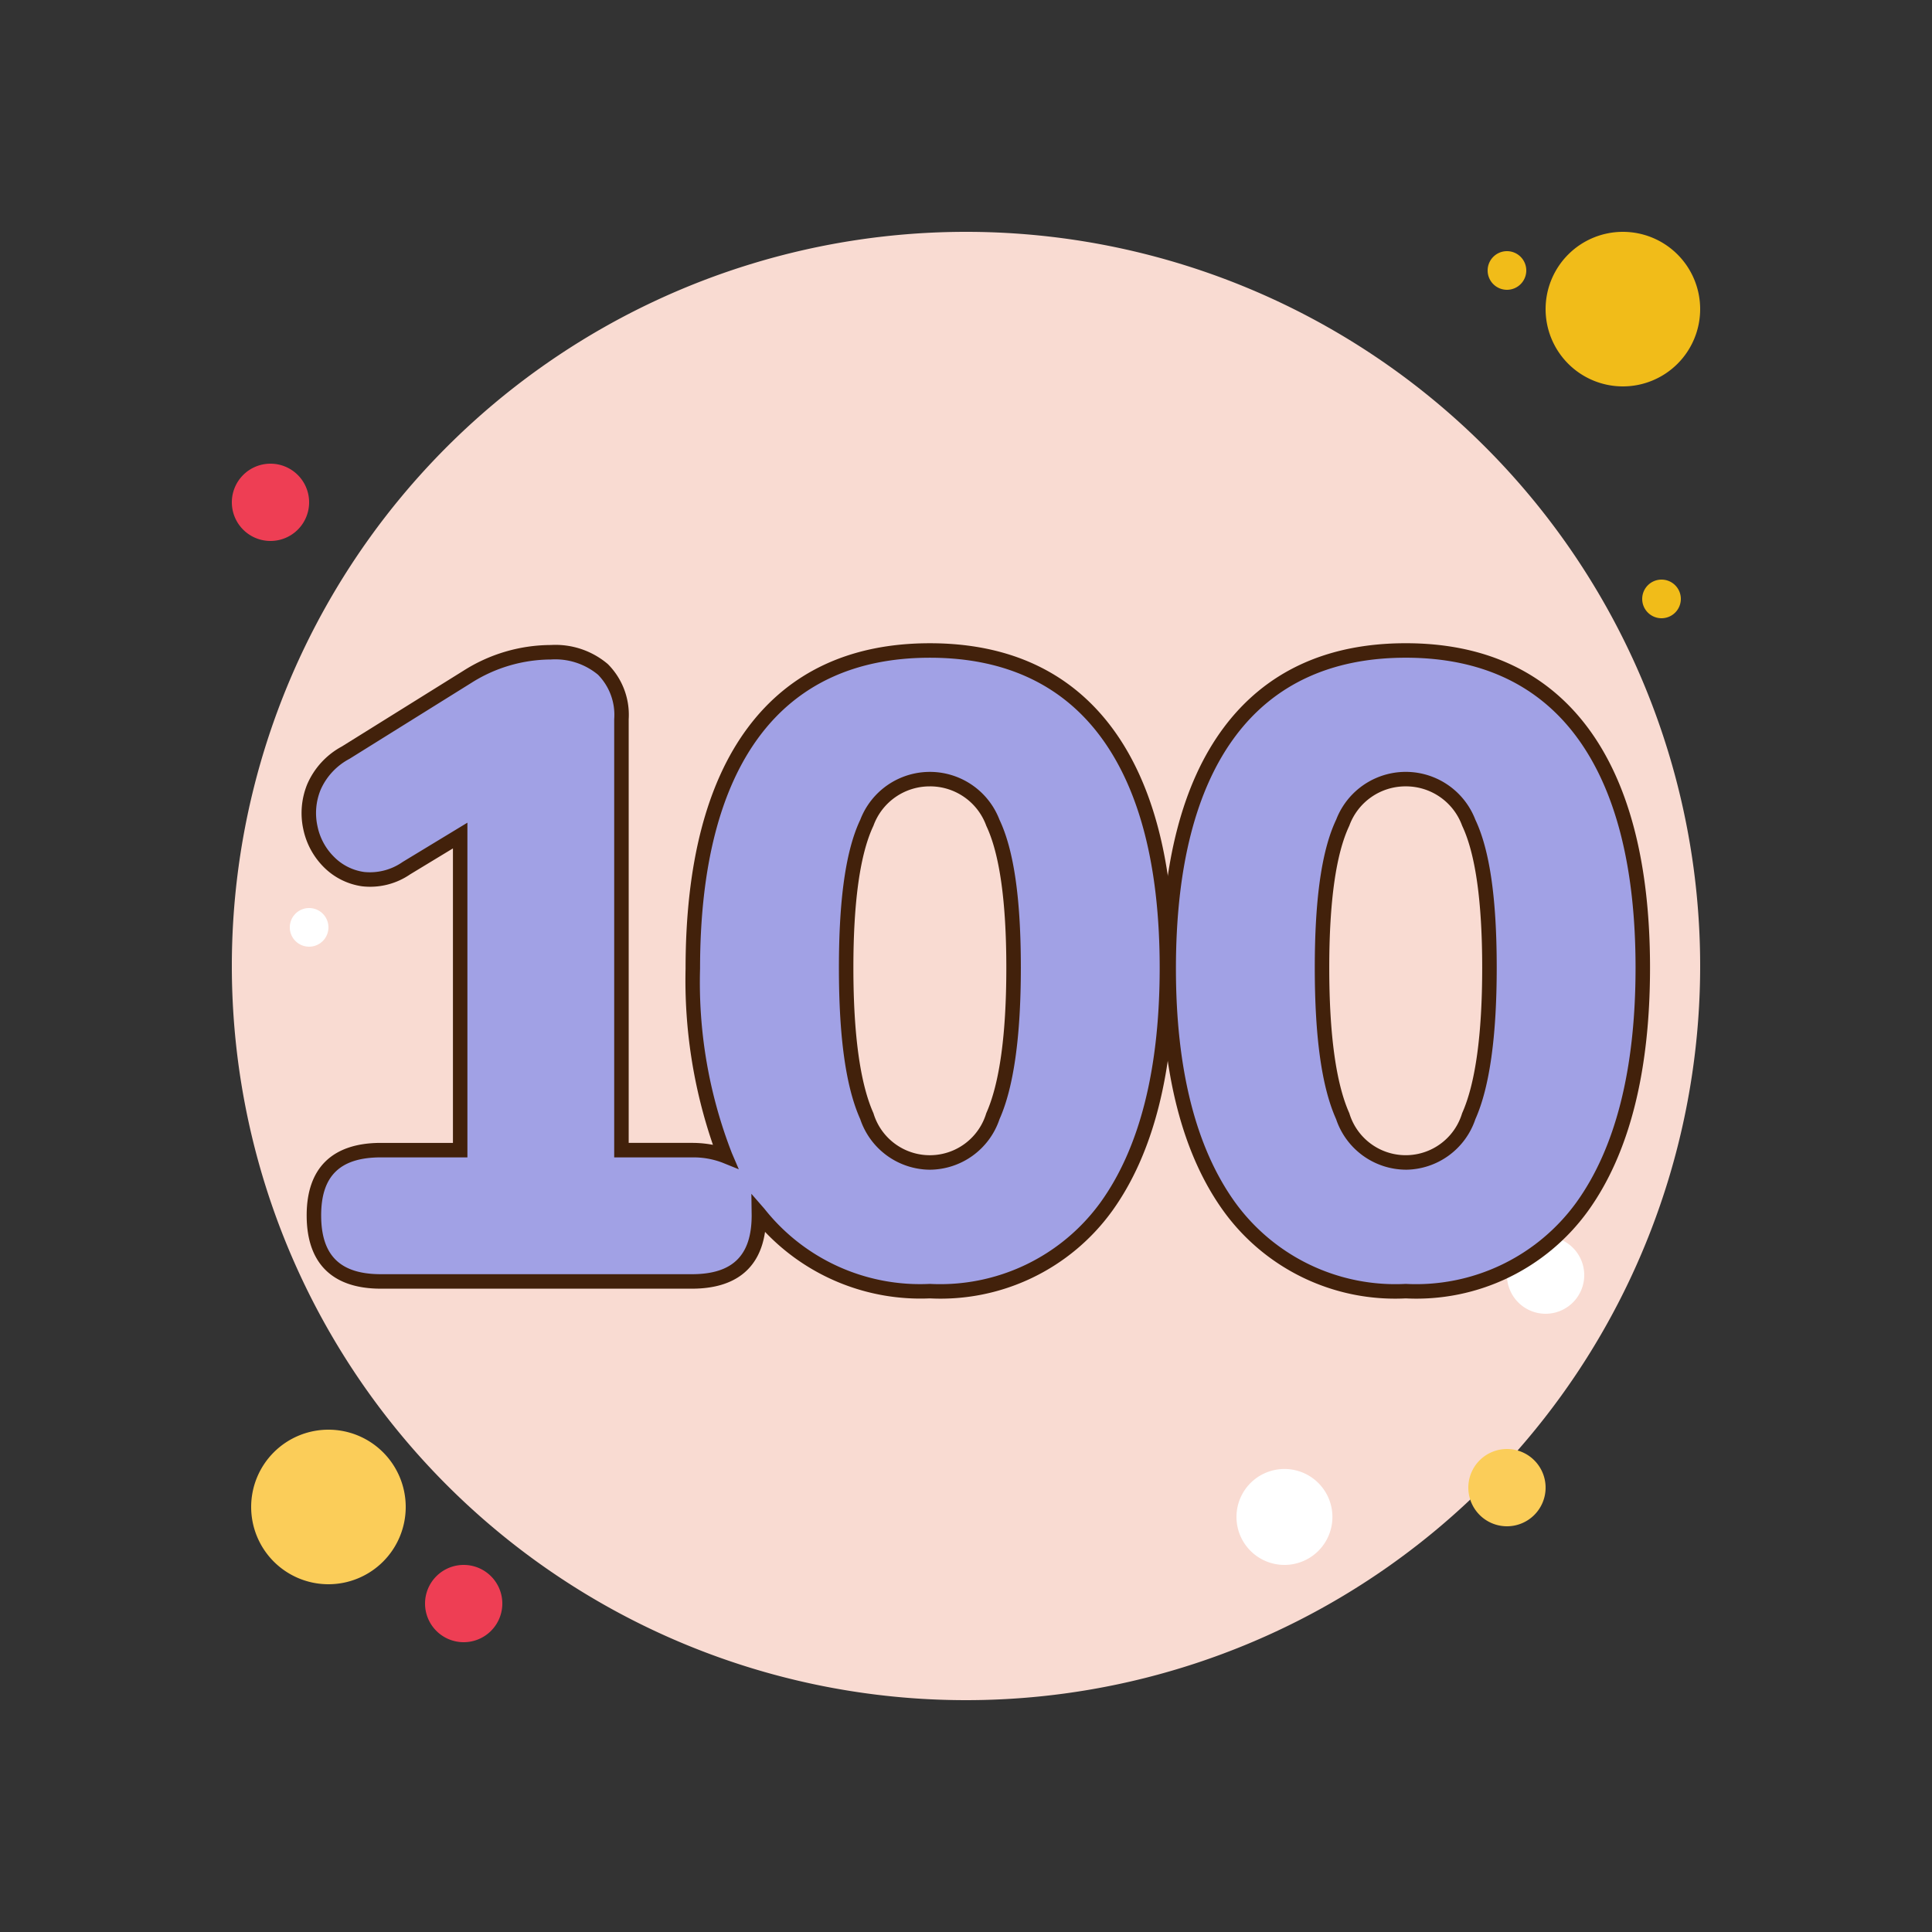
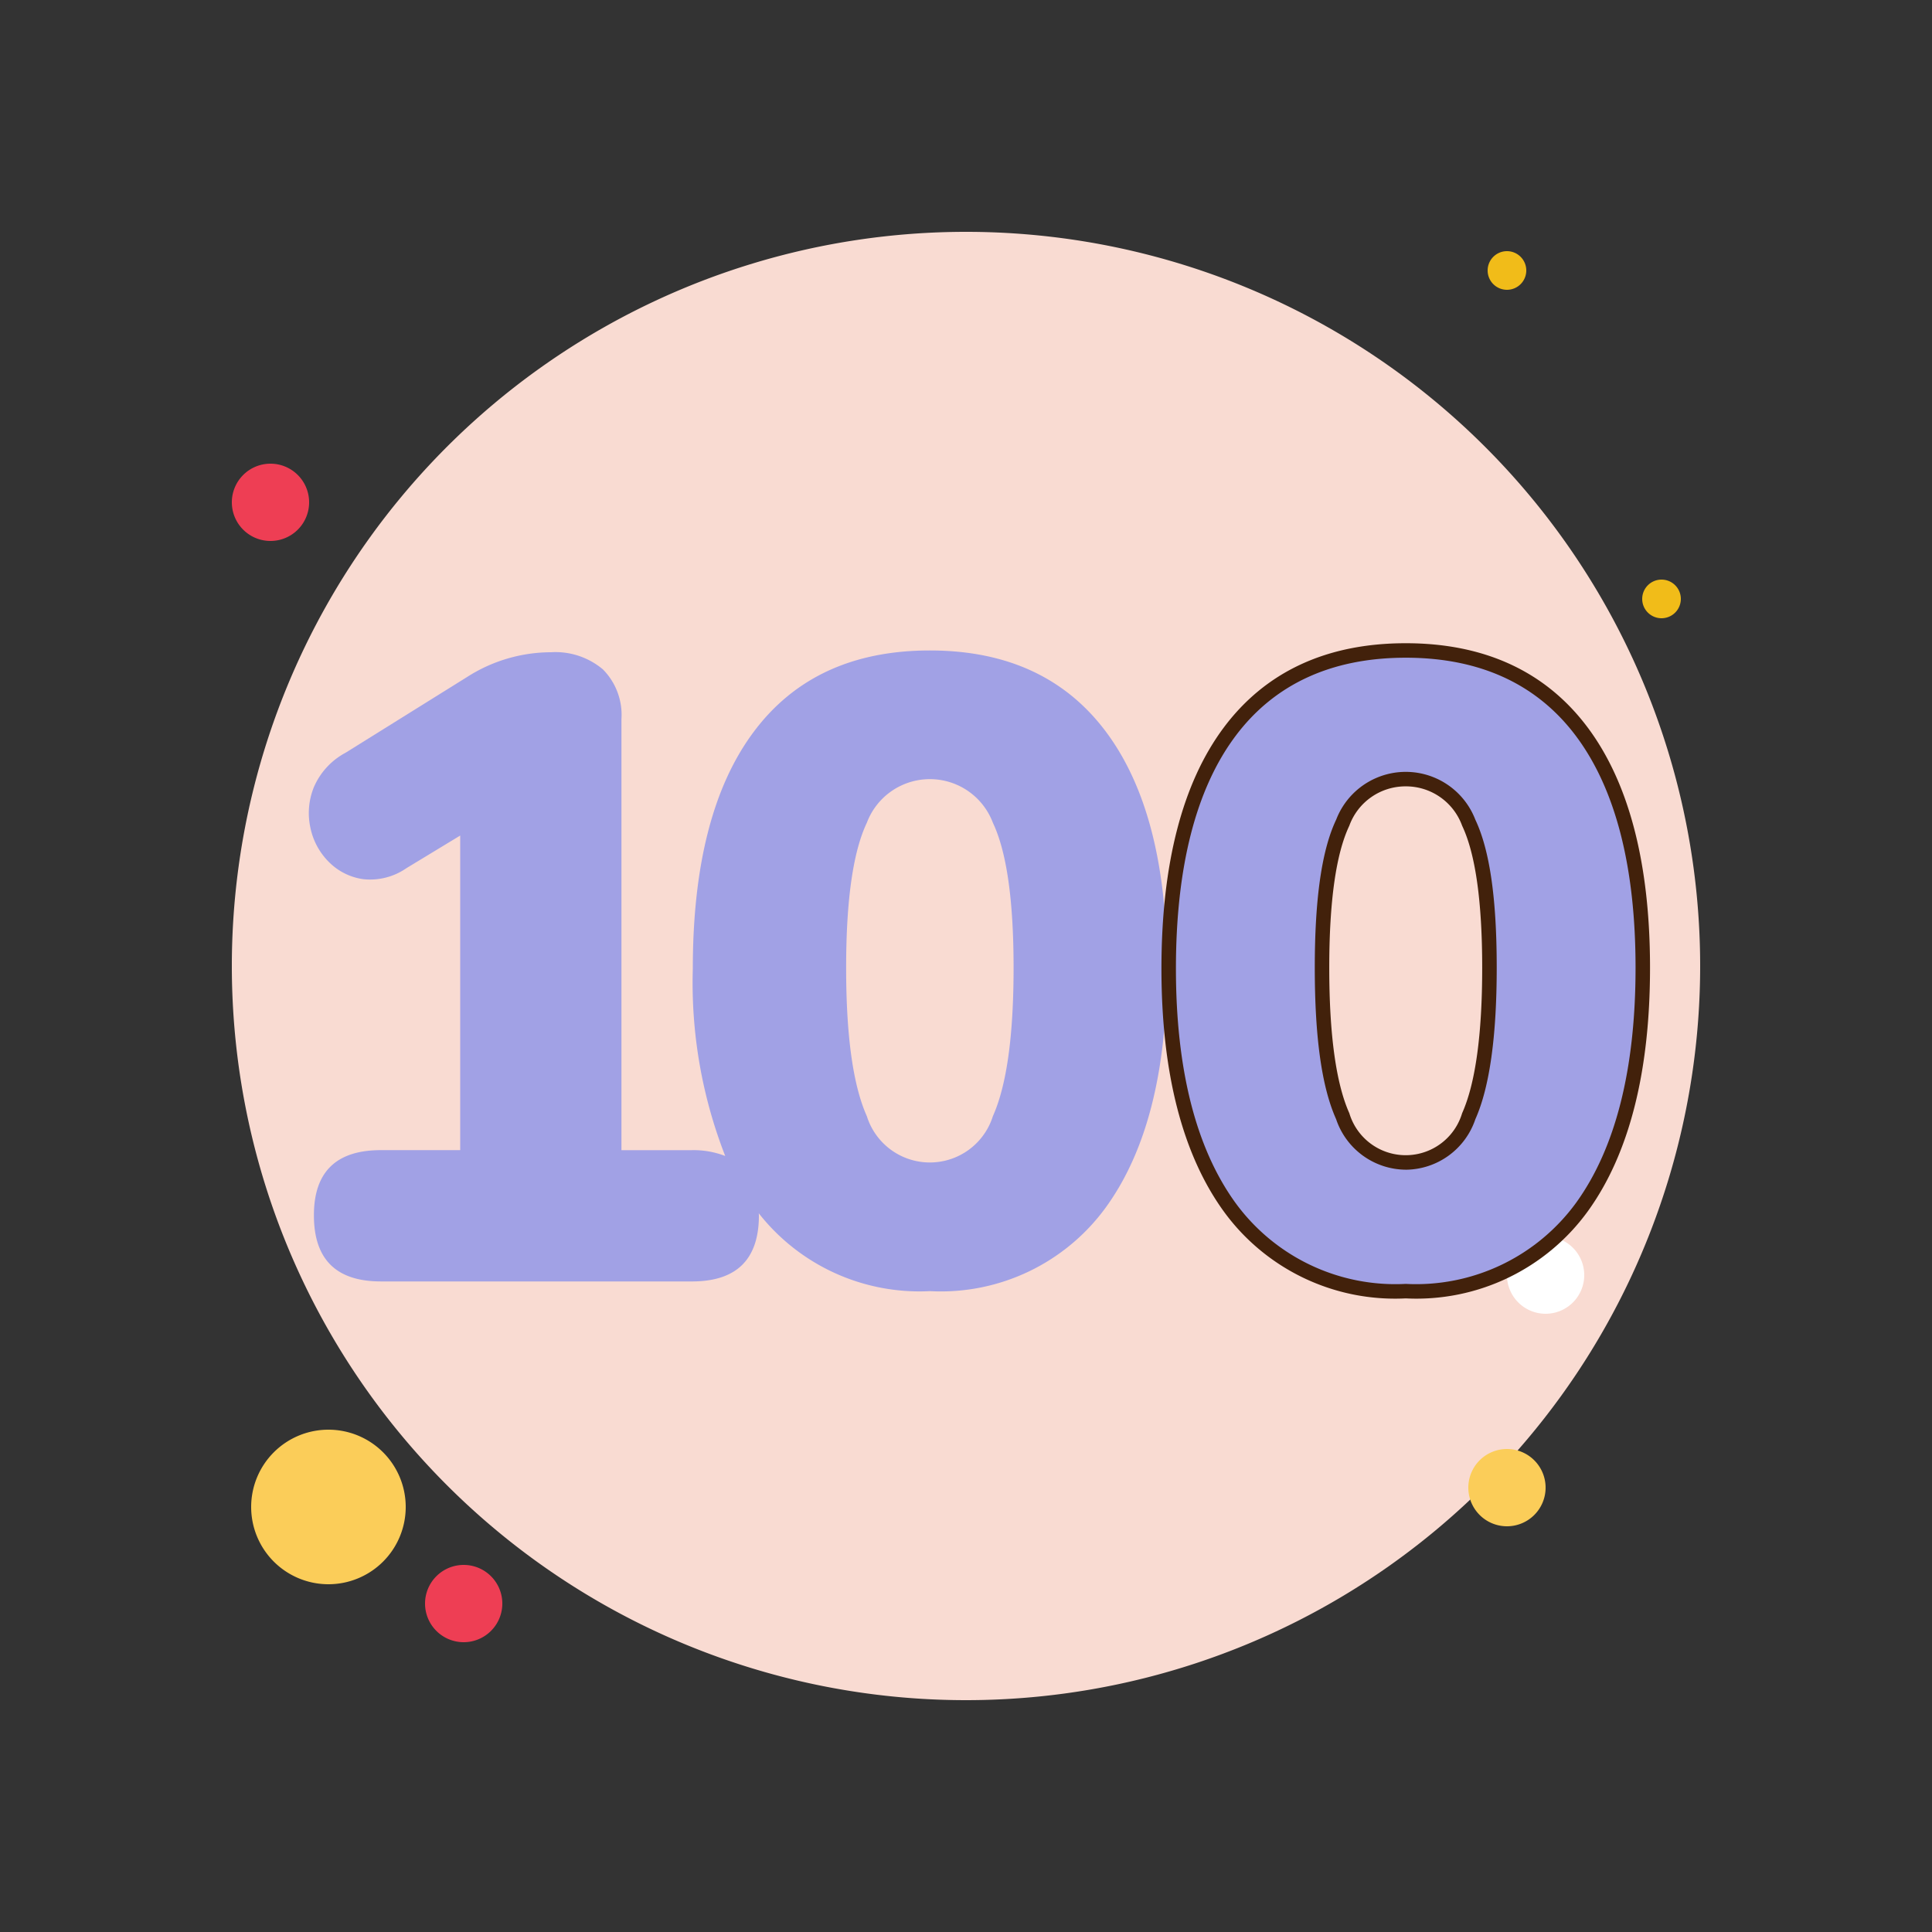
<svg xmlns="http://www.w3.org/2000/svg" id="Layer_1" data-name="Layer 1" viewBox="0 0 100 100">
  <rect x="0" y="0" width="100" height="100" fill="#333333" stroke="none" />
  <defs>
    <style>.cls-1{fill:#f1bc19;}.cls-2{fill:#f9dbd2;}.cls-3{fill:#ee3e54;}.cls-4{fill:#fbcd59;}.cls-5{fill:#fff;}.cls-6{fill:#a1a1e5;}.cls-7{fill:#42210b;}</style>
  </defs>
  <path class="cls-1" d="M78,13a1,1,0,1,0,1,1A1,1,0,0,0,78,13Z" />
  <path class="cls-2" d="M50,12A38,38,0,1,0,88,50,38,38,0,0,0,50,12Z" />
-   <path class="cls-1" d="M84,12a4,4,0,1,0,4,4A4,4,0,0,0,84,12Z" />
  <path class="cls-3" d="M14,24a2,2,0,1,0,2,2A2,2,0,0,0,14,24Z" />
  <path class="cls-4" d="M78,75a2,2,0,1,0,2,2A2,2,0,0,0,78,75ZM17,74a4,4,0,1,0,4,4A4,4,0,0,0,17,74Z" />
  <path class="cls-3" d="M24,81a2,2,0,1,0,2,2A2,2,0,0,0,24,81Z" />
-   <path class="cls-5" d="M66.483,76.034a2.483,2.483,0,1,0,2.483,2.483A2.483,2.483,0,0,0,66.483,76.034ZM16,47a1,1,0,1,0,1,1A1,1,0,0,0,16,47Z" />
-   <path class="cls-1" d="M86,30a1,1,0,1,0,1,1A1,1,0,0,0,86,30Z" />
+   <path class="cls-1" d="M86,30a1,1,0,1,0,1,1A1,1,0,0,0,86,30" />
  <path class="cls-5" d="M80,64a2,2,0,1,0,2,2A2,2,0,0,0,80,64Z" />
  <path class="cls-6" d="M48.13,33.668q-5.977,0-9.123,4.219Q35.86,42.107,35.86,50.135a24.616,24.616,0,0,0,1.678,9.699,4.553,4.553,0,0,0-1.723-.302H32.166V37.226a3.345,3.345,0,0,0-.958-2.577,3.808,3.808,0,0,0-2.691-.889,8.074,8.074,0,0,0-4.333,1.277l-6.294,3.923a3.661,3.661,0,0,0-1.642,1.779,3.561,3.561,0,0,0-.183,2.098,3.505,3.505,0,0,0,.958,1.779,3.107,3.107,0,0,0,1.779.89,3.295,3.295,0,0,0,2.235-.57l2.783-1.688V59.531H19.714q-3.467,0-3.466,3.375,0,3.42,3.466,3.421H35.815q3.466,0,3.466-3.421c0-.038-.007-.069-.007-.106a10.579,10.579,0,0,0,8.856,4.029,10.558,10.558,0,0,0,9.123-4.356q3.147-4.355,3.147-12.384,0-7.981-3.147-12.201Q54.105,33.669,48.13,33.668Zm3.261,24.106a3.418,3.418,0,0,1-6.523,0q-1.072-2.394-1.072-7.686,0-5.245,1.072-7.503a3.485,3.485,0,0,1,6.523,0q1.071,2.258,1.072,7.503Q52.463,55.381,51.391,57.774Z" />
-   <path class="cls-7" d="M48.13,67.204a11.096,11.096,0,0,1-8.532-3.443c-.282,1.929-1.576,2.941-3.783,2.941H19.714c-2.513,0-3.841-1.312-3.841-3.796,0-2.453,1.328-3.75,3.841-3.75h3.73V43.913l-2.213,1.342a3.66,3.66,0,0,1-2.486.62,3.489,3.489,0,0,1-1.988-.995A3.897,3.897,0,0,1,15.698,42.916a3.945,3.945,0,0,1,.2-2.314A4.041,4.041,0,0,1,17.698,38.636l6.288-3.918a8.481,8.481,0,0,1,4.531-1.333,4.182,4.182,0,0,1,2.946.989,3.717,3.717,0,0,1,1.078,2.852V59.156h3.274a5.667,5.667,0,0,1,1.087.101,26.17,26.17,0,0,1-1.417-9.122c0-5.41,1.084-9.605,3.222-12.471,2.164-2.9,5.334-4.37,9.423-4.37,4.089,0,7.259,1.47,9.423,4.37,2.137,2.866,3.221,7.046,3.221,12.425,0,5.408-1.083,9.648-3.218,12.604A10.956,10.956,0,0,1,48.13,67.204Zm-9.239-5.413.679.779a10.268,10.268,0,0,0,8.56,3.884A10.245,10.245,0,0,0,56.949,62.253c2.041-2.824,3.076-6.917,3.076-12.164,0-5.214-1.034-9.244-3.073-11.977-2.014-2.7-4.982-4.068-8.822-4.068-3.84,0-6.808,1.369-8.822,4.068-2.04,2.733-3.073,6.778-3.073,12.023a24.366,24.366,0,0,0,1.647,9.55l.359.837-.844-.341a4.175,4.175,0,0,0-1.583-.274H31.791V37.226a2.965,2.965,0,0,0-.838-2.302,3.467,3.467,0,0,0-2.436-.789,7.741,7.741,0,0,0-4.135,1.22l-6.294,3.923a3.327,3.327,0,0,0-1.491,1.597,3.17,3.17,0,0,0-.166,1.882,3.11,3.11,0,0,0,.857,1.593,2.715,2.715,0,0,0,1.57.785,2.95,2.95,0,0,0,1.981-.519l3.354-2.034V59.906H19.714c-2.109,0-3.091.953-3.091,3,0,2.078.982,3.046,3.091,3.046H35.815c2.109,0,3.091-.968,3.091-3.046Zm9.239-1.247a3.831,3.831,0,0,1-3.604-2.616c-.743-1.659-1.104-4.224-1.104-7.839,0-3.587.362-6.094,1.108-7.664a3.858,3.858,0,0,1,7.201-0c.746,1.573,1.108,4.08,1.108,7.665,0,3.563-.372,6.2-1.105,7.839h0A3.831,3.831,0,0,1,48.13,60.544Zm0-19.841a3.092,3.092,0,0,0-2.923,2.043c-.687,1.447-1.036,3.917-1.036,7.343,0,3.459.35,5.993,1.039,7.532a3.047,3.047,0,0,0,5.838,0h0c.689-1.541,1.039-4.075,1.039-7.532,0-3.423-.349-5.894-1.036-7.343A3.092,3.092,0,0,0,48.13,40.702Z" />
  <path class="cls-6" d="M81.884,37.887q-3.148-4.219-9.123-4.219-5.977,0-9.123,4.219Q60.49,42.107,60.491,50.135q0,7.982,3.147,12.338A10.556,10.556,0,0,0,72.761,66.829a10.558,10.558,0,0,0,9.123-4.356q3.147-4.355,3.147-12.384Q85.03,42.107,81.884,37.887ZM76.022,57.774a3.418,3.418,0,0,1-6.523,0q-1.072-2.394-1.072-7.686,0-5.245,1.072-7.503a3.485,3.485,0,0,1,6.523,0Q77.093,44.843,77.094,50.089,77.094,55.381,76.022,57.774Z" />
  <path class="cls-7" d="M72.761,67.204a10.956,10.956,0,0,1-9.427-4.512c-2.135-2.955-3.218-7.18-3.218-12.558,0-5.41,1.084-9.605,3.222-12.471,2.164-2.9,5.334-4.37,9.423-4.37,4.089,0,7.259,1.47,9.423,4.37h0c2.137,2.866,3.221,7.046,3.221,12.425,0,5.408-1.083,9.648-3.218,12.604A10.956,10.956,0,0,1,72.761,67.204Zm0-33.161c-3.84,0-6.808,1.369-8.822,4.068-2.04,2.733-3.073,6.778-3.073,12.023,0,5.217,1.035,9.294,3.076,12.118A10.243,10.243,0,0,0,72.761,66.454a10.245,10.245,0,0,0,8.819-4.201c2.041-2.824,3.076-6.917,3.076-12.164,0-5.214-1.034-9.244-3.073-11.977C79.569,35.412,76.6,34.043,72.761,34.043Zm0,26.5a3.831,3.831,0,0,1-3.604-2.616c-.743-1.659-1.104-4.224-1.104-7.839,0-3.587.362-6.094,1.108-7.664a3.858,3.858,0,0,1,7.201-0c.746,1.573,1.108,4.08,1.108,7.665,0,3.563-.372,6.2-1.105,7.839h0A3.831,3.831,0,0,1,72.761,60.544Zm0-19.841a3.092,3.092,0,0,0-2.923,2.043c-.687,1.447-1.036,3.917-1.036,7.343,0,3.459.35,5.993,1.039,7.532a3.047,3.047,0,0,0,5.838,0h0c.689-1.541,1.039-4.075,1.039-7.532,0-3.423-.349-5.894-1.036-7.343A3.092,3.092,0,0,0,72.761,40.702Z" />
</svg>